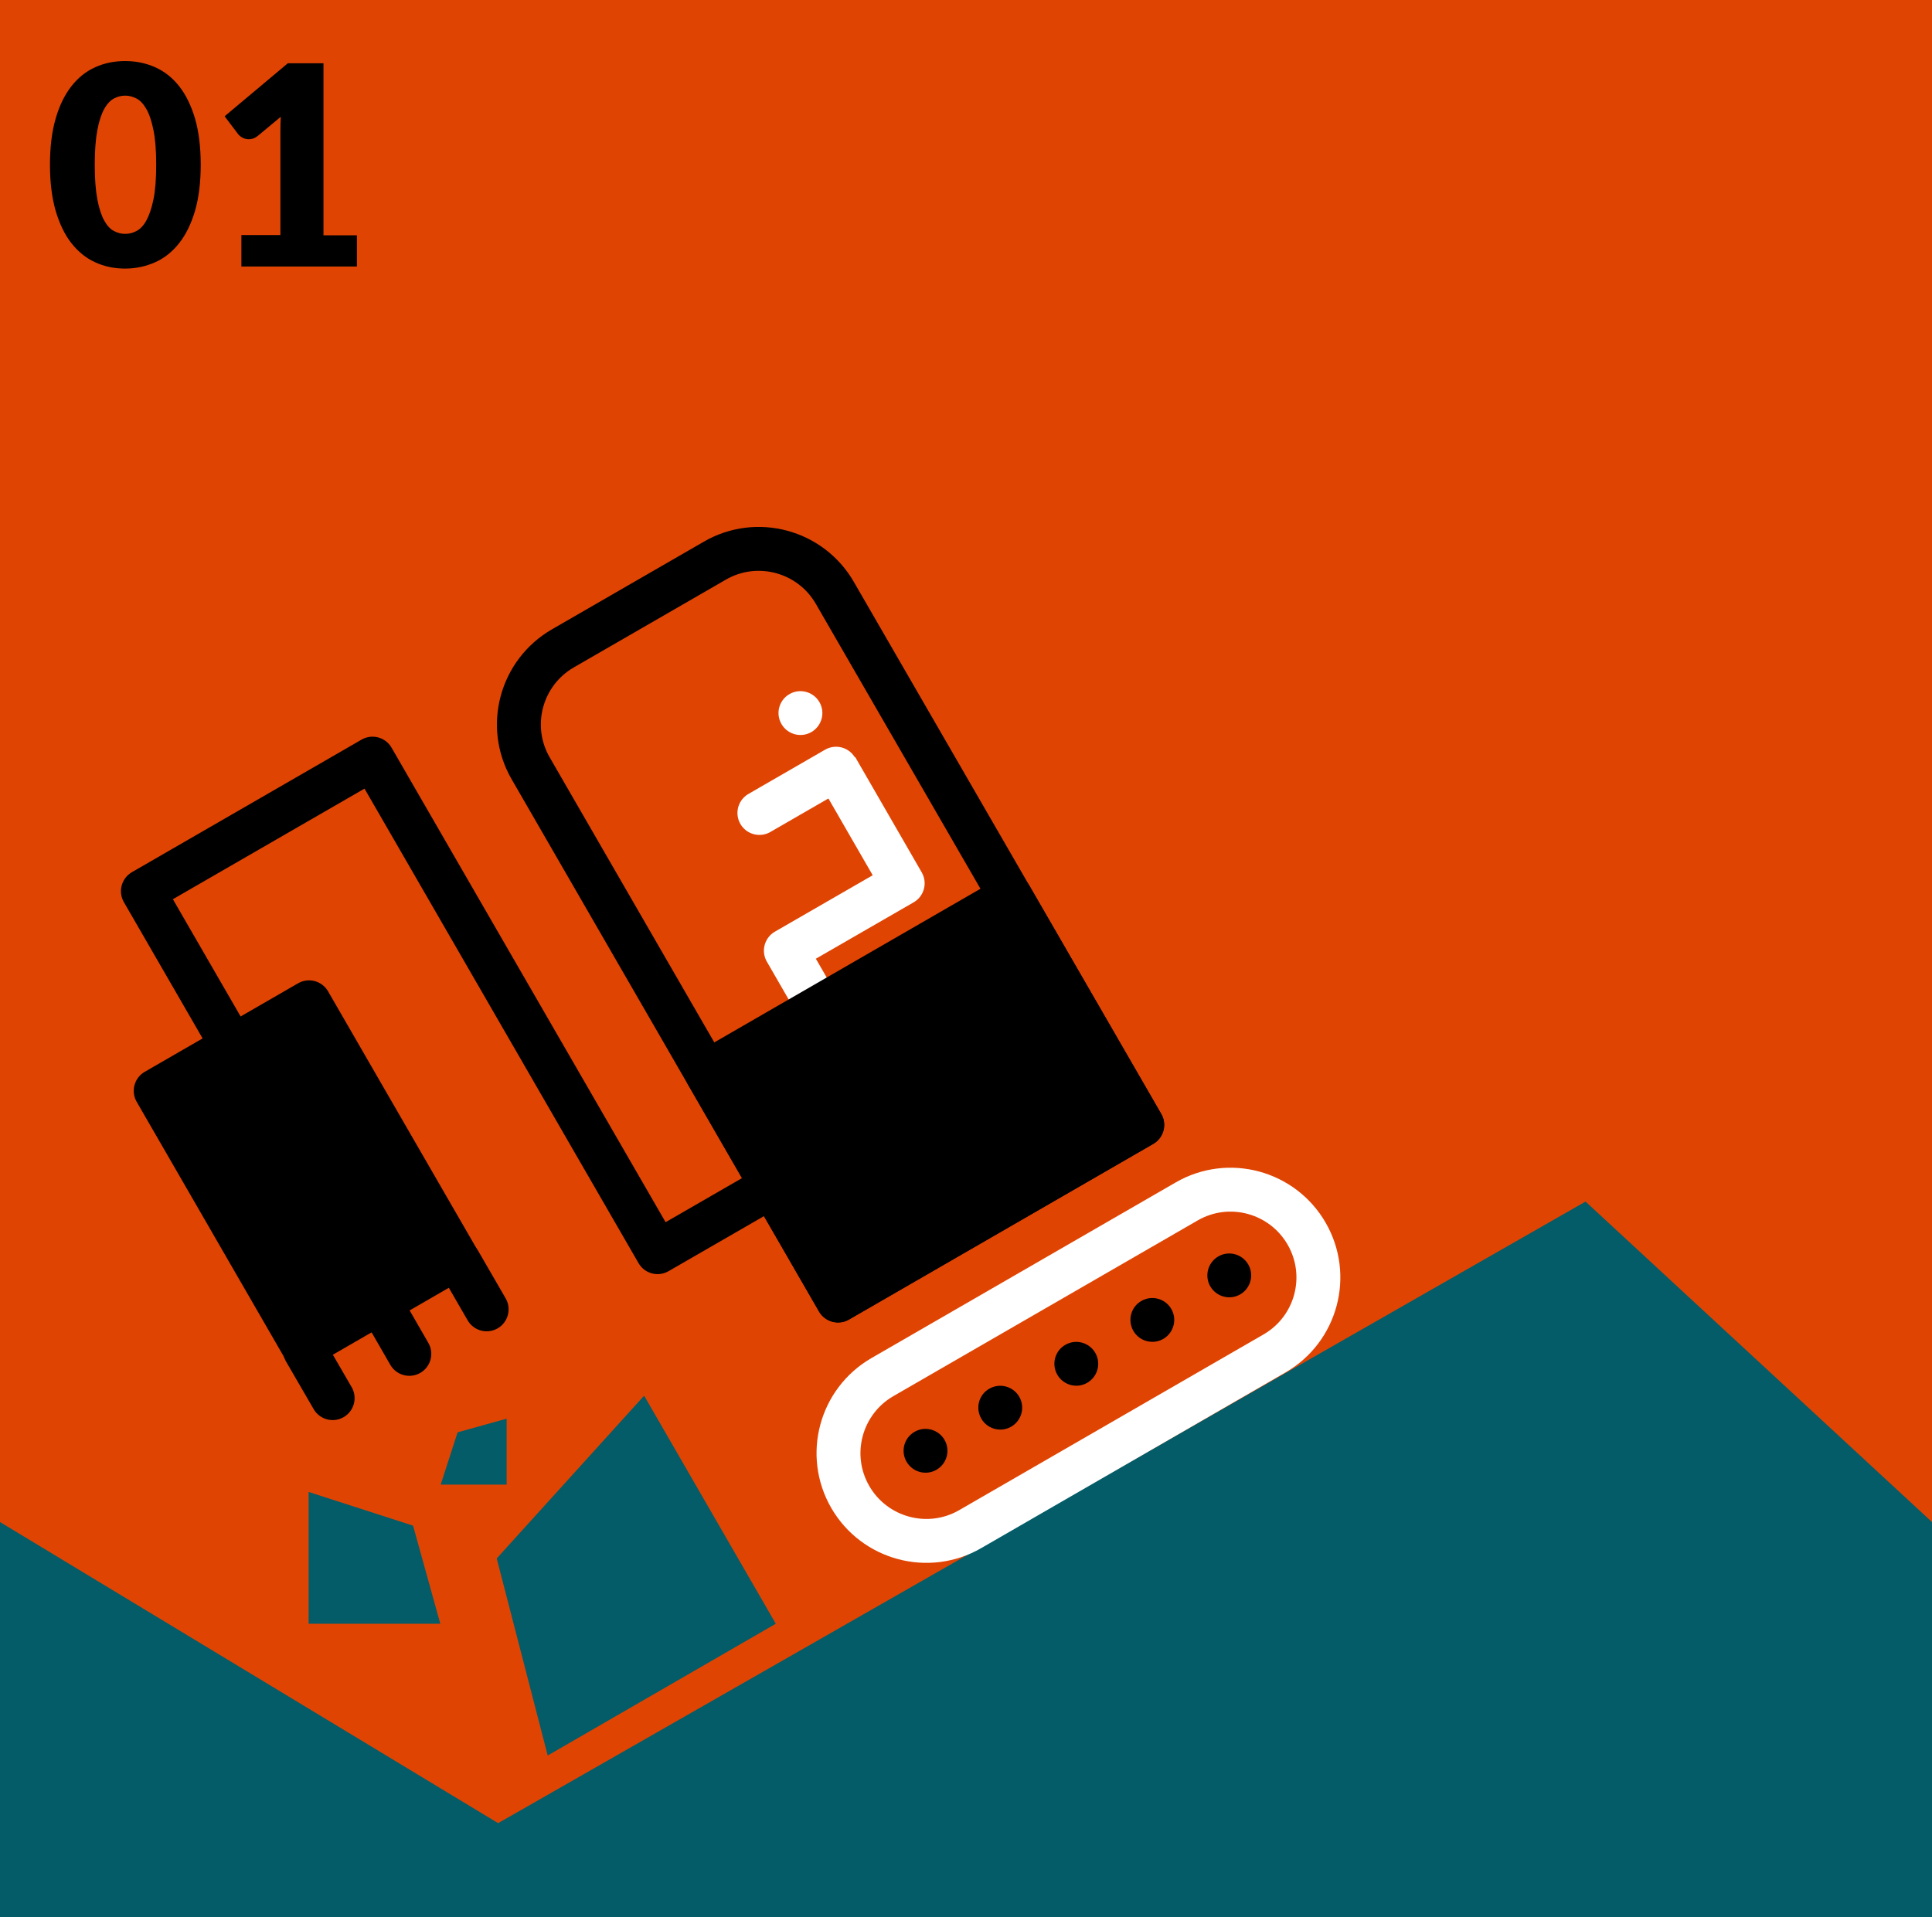
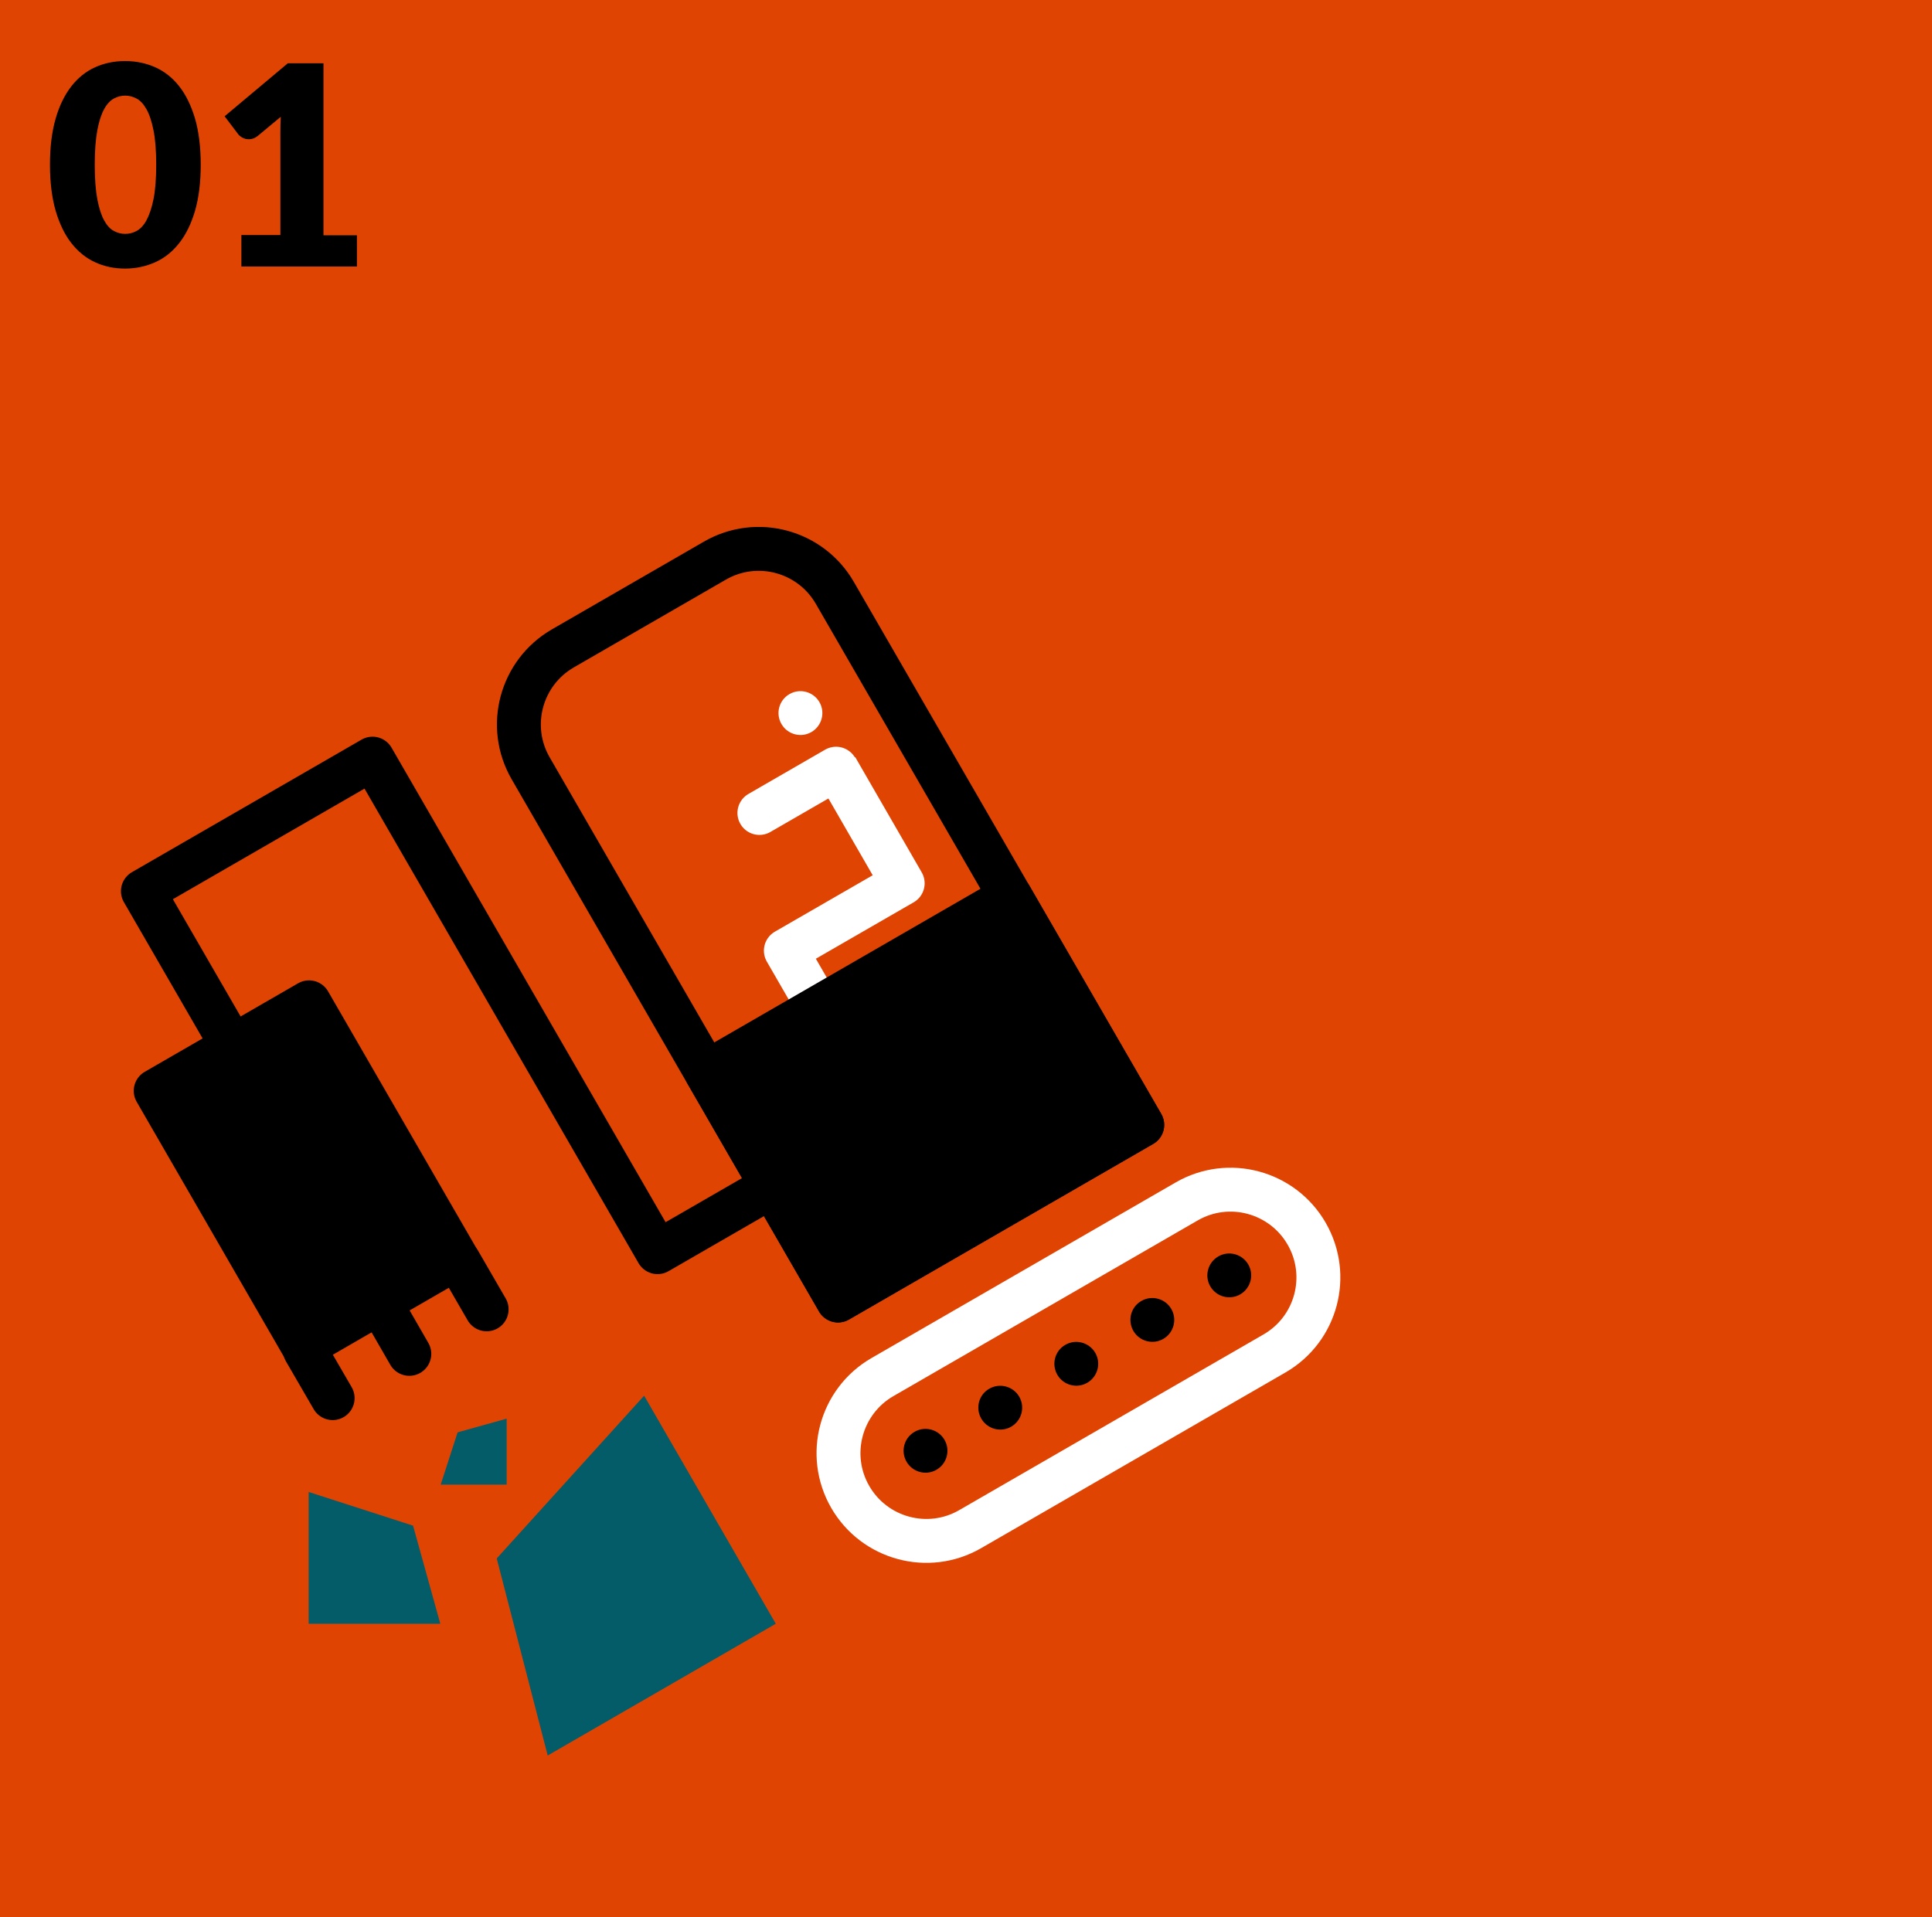
<svg xmlns="http://www.w3.org/2000/svg" id="Layer_1" viewBox="0 0 1496.7 1485.4">
  <style>.st1{fill:#035c67}.st3{fill:none;stroke:#fff;stroke-width:34.016;stroke-linejoin:round}.st6{stroke-linecap:round}.st6,.st7{fill:none;stroke:#000;stroke-width:34.016;stroke-linejoin:round}</style>
  <path fill="#e04403" d="M0 0h1496.7v1485.4H0z" />
-   <path class="st1" d="M1496.7 1485.4H0v-306.1l385.9 233.3L1228.3 931l268.4 248.3z" />
  <path class="st1" d="M341.1 1258.1h-102V1156l80.9 26.1zM392.5 1099.2v51.1h-51.1l13.1-40.5zM424.3 1360.2L601 1258.1l-102-176.7-114.2 126.1z" />
  <path d="M605.4 561c4.7 8.1 15.1 10.9 23.2 6.2s10.9-15.1 6.2-23.2-15.1-10.9-23.2-6.2c-8.2 4.7-10.9 15.1-6.2 23.2z" fill="#fff" />
  <path class="st3" d="M647.8 595.1l51.5 89.3-90.5 52.2 60.3 104.5" />
  <path fill="none" stroke="#fff" stroke-width="34.016" stroke-linecap="round" stroke-linejoin="round" d="M647.7 595.6l-59.4 34.3" />
  <path stroke="#000" stroke-width="34.015" stroke-linecap="round" stroke-linejoin="round" d="M120.606 845.201l118.815-68.6 114.35 198.054-118.815 68.6z" />
  <path class="st6" d="M236.3 1046.4l21.4 36.9M355.6 977.5l21.4 37M295.8 1012l21.3 37" />
  <path class="st7" d="M597.8 919.2l-88.4 51-220.8-382.4-177.9 102.7 84.2 145.8" />
  <path d="M760.2 1099.2c4.7 8.1 15.1 10.9 23.2 6.2s10.9-15.1 6.2-23.2-15.1-10.9-23.2-6.2c-8.2 4.6-10.9 15.1-6.2 23.2zM702.3 1132.6c4.7 8.1 15.1 10.9 23.2 6.2s10.9-15.1 6.2-23.2-15.1-10.9-23.2-6.2c-8.2 4.7-10.9 15.1-6.2 23.2zM819.1 1065.2c4.7 8.1 15.1 10.9 23.2 6.2s10.9-15.1 6.2-23.2-15.1-10.9-23.2-6.2c-8.1 4.6-10.9 15-6.2 23.2zM878 1031.2c4.7 8.1 15.1 10.9 23.2 6.2s10.9-15.1 6.2-23.2-15.1-10.9-23.2-6.2c-8.1 4.6-10.9 15-6.2 23.2zM937.6 996.7c4.7 8.1 15.1 10.9 23.2 6.2s10.9-15.1 6.2-23.2-15.1-10.9-23.2-6.2-10.9 15.1-6.2 23.2z" />
  <path class="st7" d="M884.9 871.6l-235.7 136.1-238.1-412.4c-18.8-32.5-7.6-74.1 24.9-92.9l117.8-68c32.5-18.8 74.1-7.6 92.9 24.9l238.2 412.3z" />
  <path stroke="#000" stroke-width="34.015" stroke-linejoin="round" d="M547.175 830.877l235.639-136.05 102.05 176.75-235.639 136.05z" />
  <path class="st3" d="M987.3 1048.7l-235.7 136.1c-32.5 18.8-74.1 7.6-92.9-24.9-18.8-32.5-7.6-74.1 24.9-92.9l235.7-136.1c32.5-18.8 74.1-7.6 92.9 24.9 18.8 32.5 7.7 74.1-24.9 92.9z" />
  <path d="M155.5 127.6c0 13.8-1.5 25.7-4.4 35.7-3 10.1-7 18.4-12.3 25.1-5.2 6.6-11.4 11.6-18.6 14.8-7.2 3.2-14.9 4.9-23.3 4.9s-16.1-1.6-23.2-4.9c-7.1-3.2-13.2-8.2-18.4-14.8-5.2-6.6-9.2-15-12.2-25.1-2.9-10.1-4.4-22-4.4-35.7 0-13.8 1.5-25.7 4.4-35.7 2.9-10.1 7-18.4 12.2-25.1 5.2-6.6 11.3-11.5 18.4-14.7 7.1-3.2 14.8-4.8 23.2-4.8 8.4 0 16.1 1.6 23.3 4.8 7.2 3.2 13.4 8.1 18.6 14.7 5.2 6.6 9.3 15 12.3 25.1 2.9 10 4.4 22 4.4 35.7zm-34.5 0c0-10.9-.7-19.8-2.1-26.7-1.4-6.9-3.2-12.4-5.5-16.4-2.3-4-4.8-6.7-7.7-8.2-2.9-1.5-5.8-2.2-8.7-2.2-3 0-5.9.7-8.7 2.2-2.8 1.5-5.4 4.2-7.6 8.2-2.2 4-4 9.4-5.3 16.4-1.3 6.9-2 15.9-2 26.7 0 10.9.7 19.9 2 26.8 1.3 6.9 3.1 12.4 5.3 16.4 2.2 4 4.7 6.7 7.6 8.2 2.8 1.5 5.7 2.2 8.7 2.2 3 0 5.9-.7 8.7-2.2 2.9-1.5 5.5-4.2 7.7-8.2s4.1-9.5 5.5-16.4c1.4-6.9 2.1-15.8 2.1-26.8zM187 182.1h30.2v-79.4c0-3.9.1-8 .3-12.2l-17.8 14.8c-1.2.9-2.3 1.6-3.5 2-1.2.4-2.3.6-3.3.6-1.9 0-3.5-.4-5-1.2-1.5-.8-2.6-1.7-3.3-2.6l-10.6-14L223 49h27.6v133.3h25.9v24.2H187v-24.4z" />
</svg>